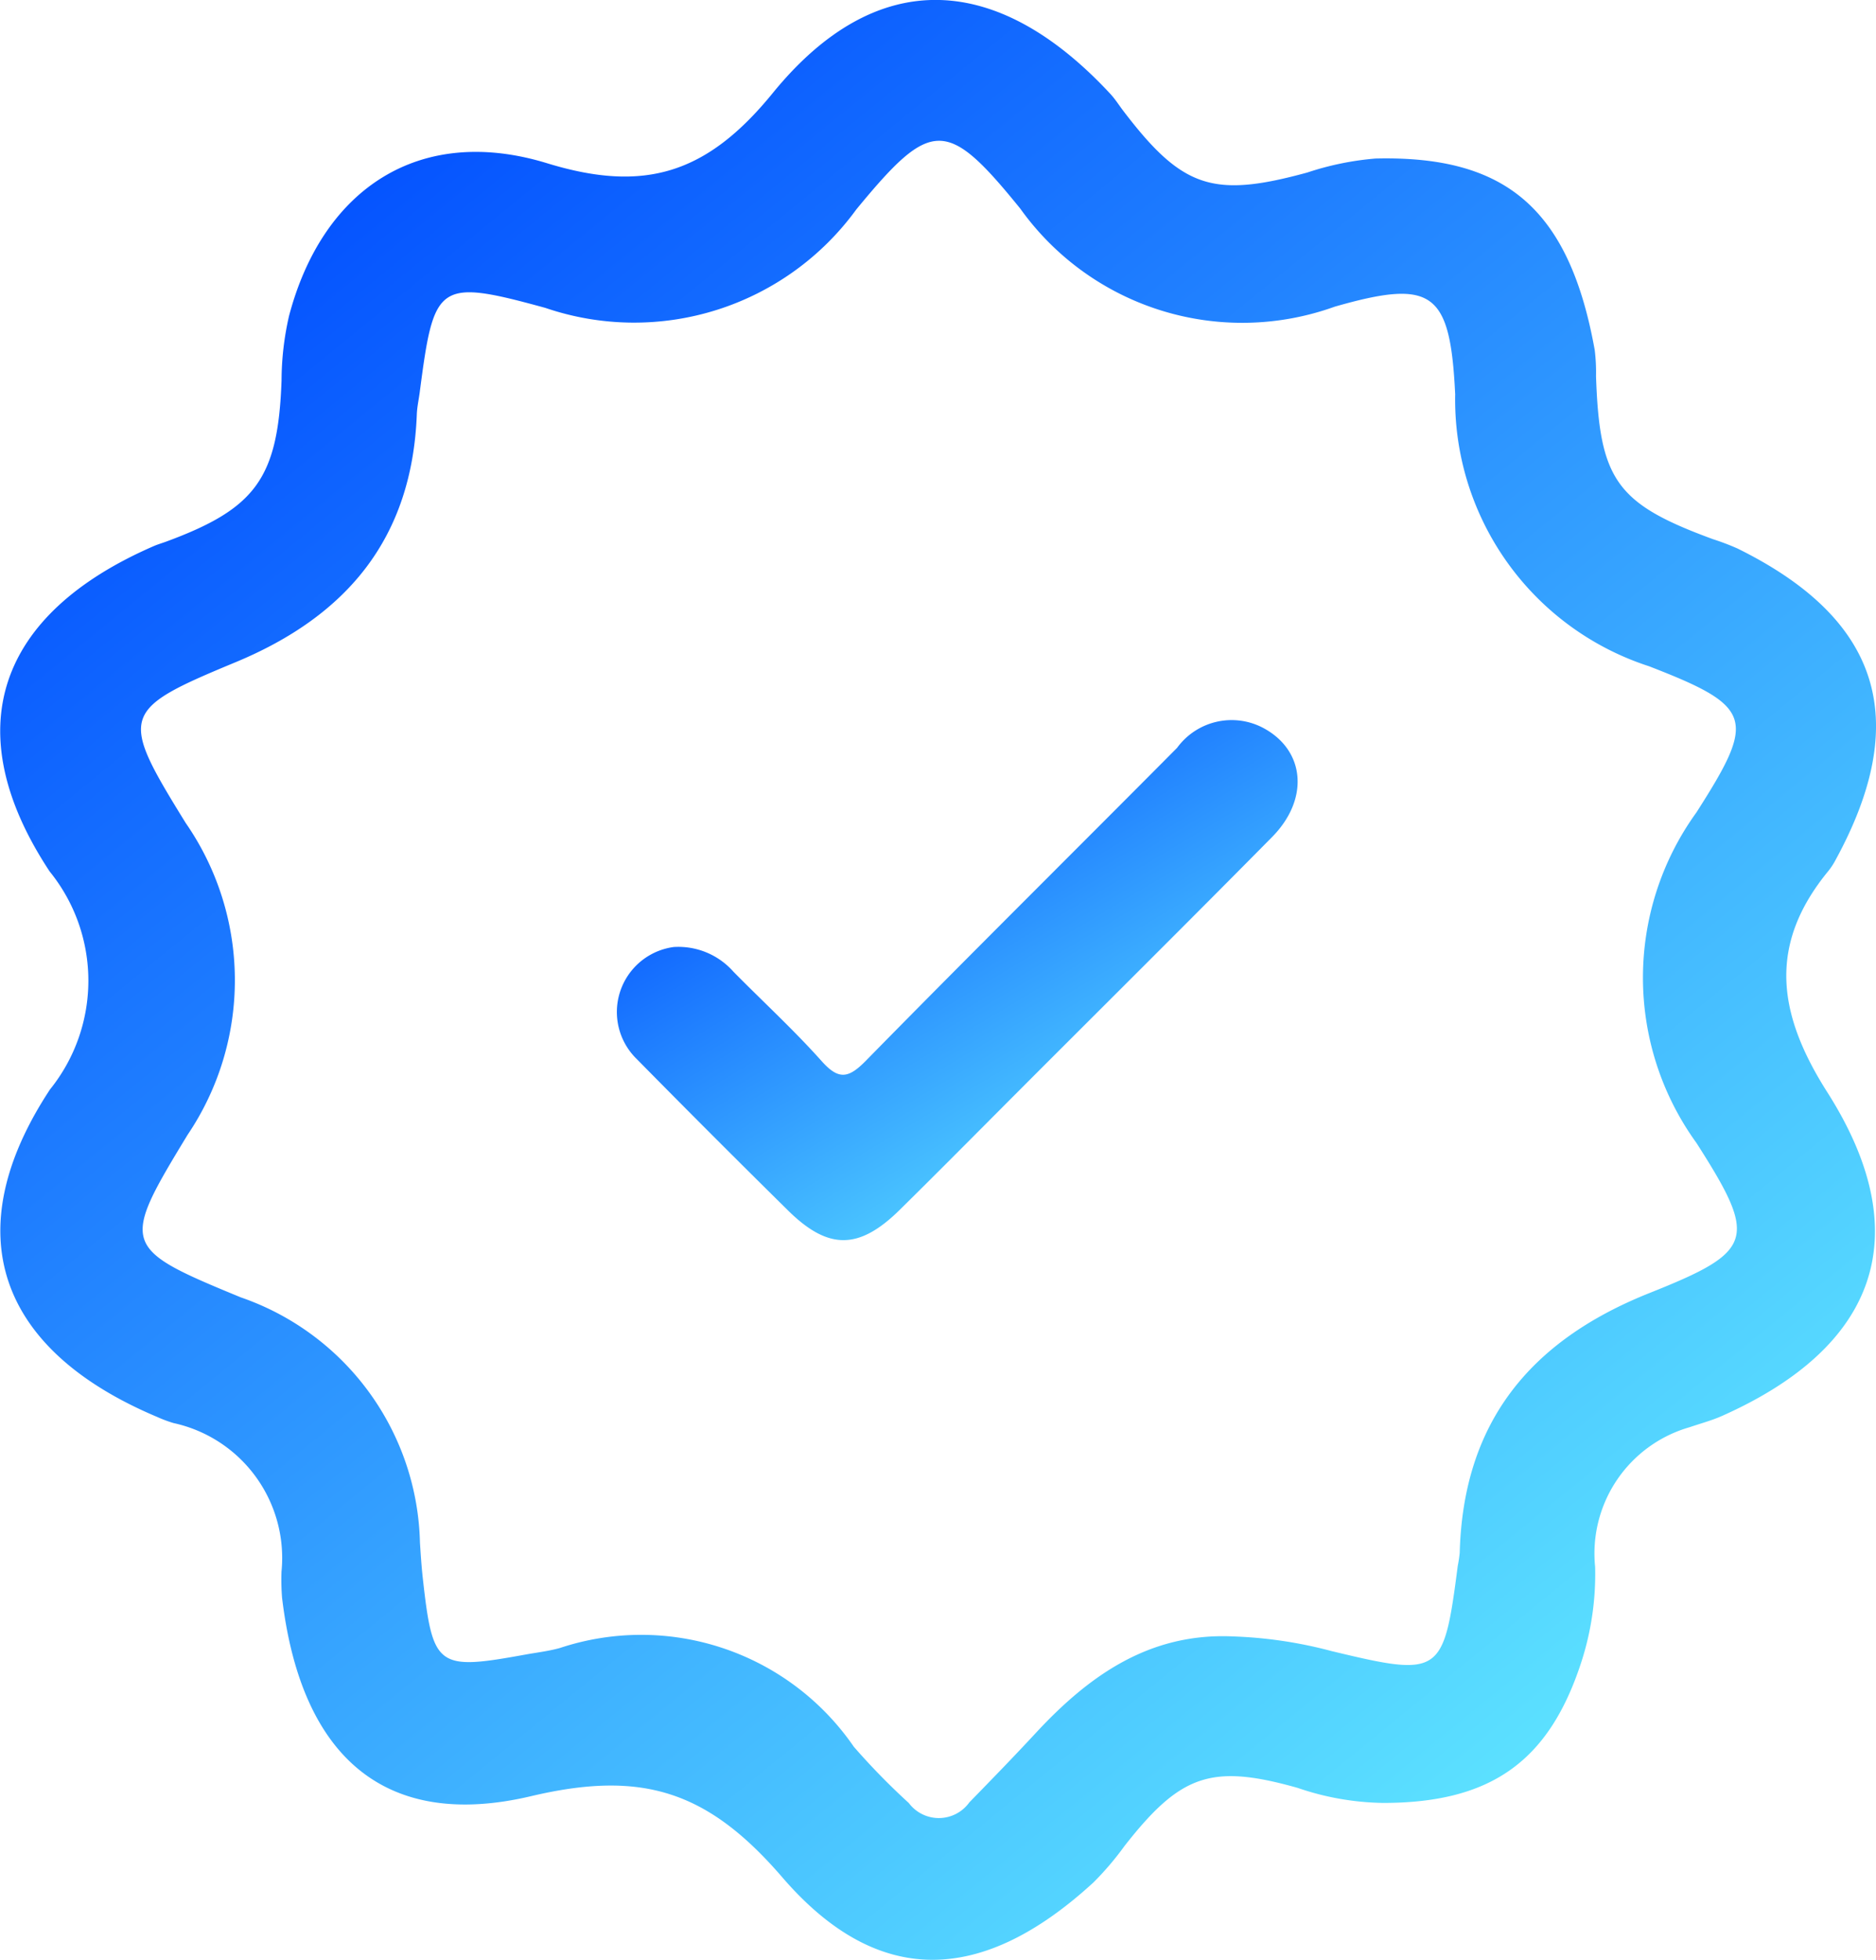
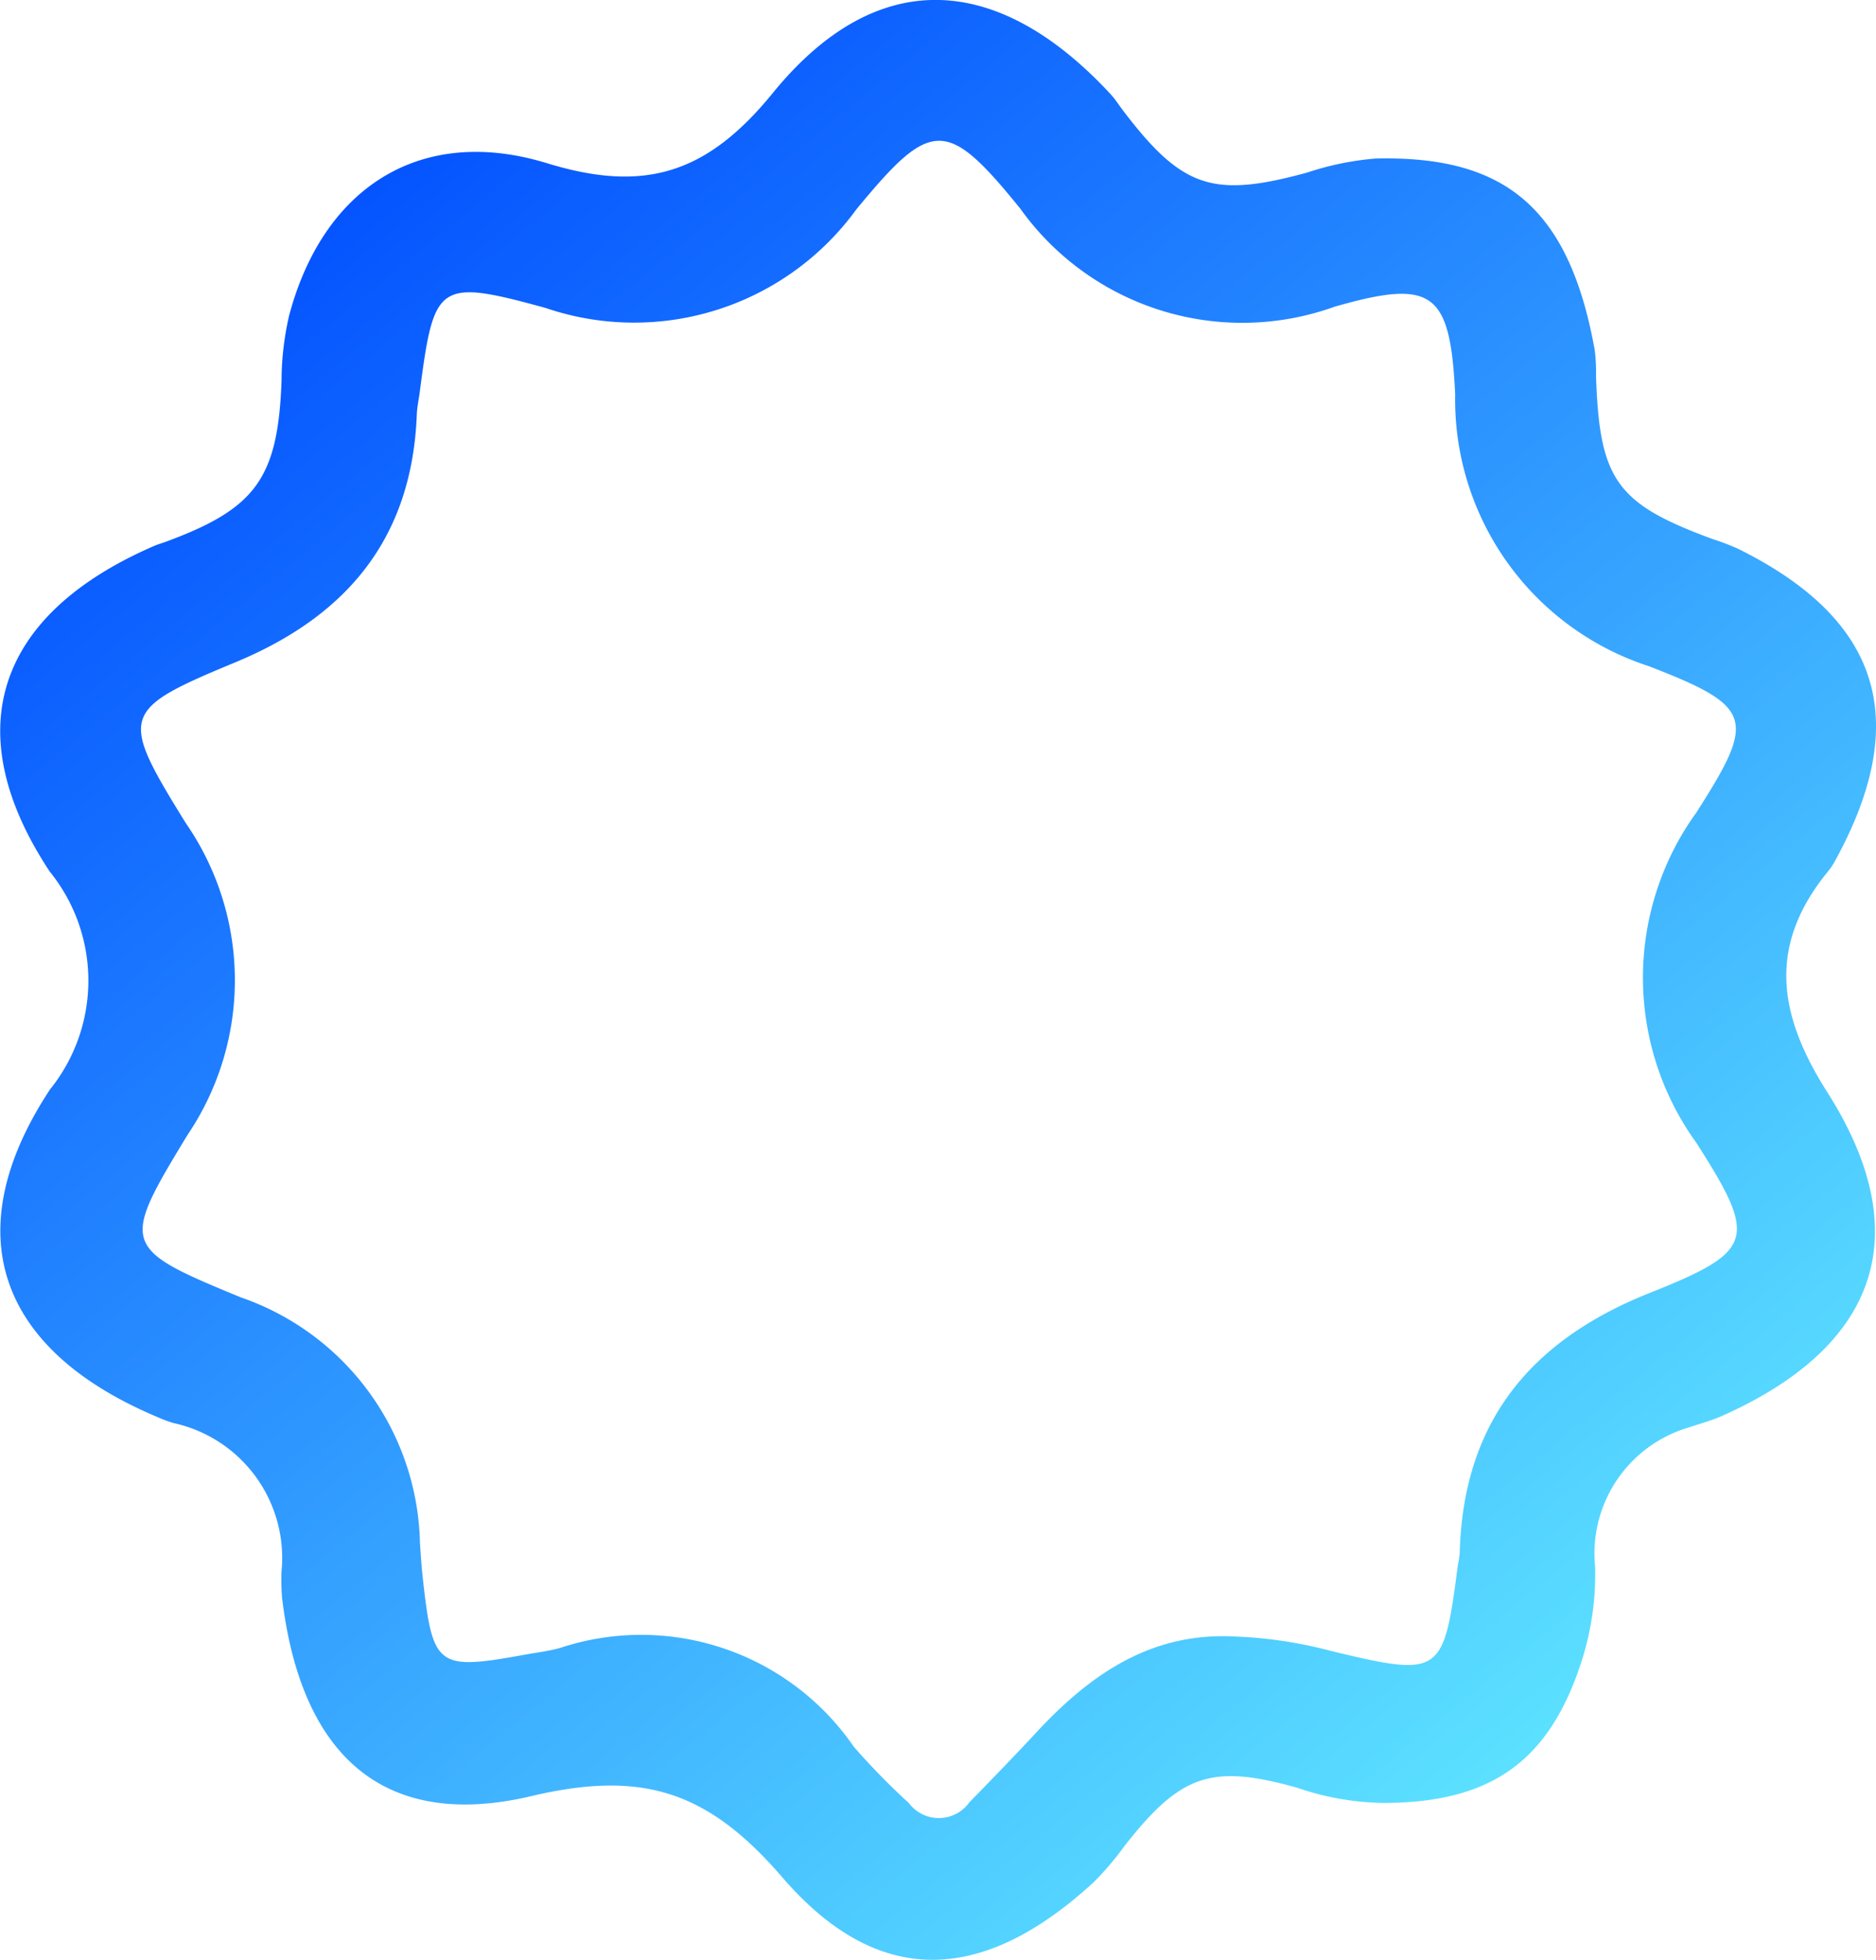
<svg xmlns="http://www.w3.org/2000/svg" width="50" height="52.215" viewBox="0 0 50 52.215">
  <defs>
    <linearGradient id="linear-gradient" x1="0.158" y1="0.13" x2="0.777" y2="0.92" gradientUnits="objectBoundingBox">
      <stop offset="0" stop-color="#004cff" />
      <stop offset="0" stop-color="#0351ff" />
      <stop offset="1" stop-color="#5de3ff" />
    </linearGradient>
  </defs>
  <g id="Group_59473" data-name="Group 59473" transform="translate(-1358.121 -465.541)">
    <path id="Path_61856" data-name="Path 61856" d="M1402.859,497.737a1.849,1.849,0,0,0,.189-.293c2.01-3.688,1.231-6.392-2.62-8.29a6.558,6.558,0,0,0-.65-.247c-2.576-.945-3.026-1.574-3.119-4.342a4.87,4.87,0,0,0-.035-.7c-.687-3.812-2.415-5.183-5.843-5.1a7.768,7.768,0,0,0-1.815.372c-2.512.687-3.331.421-4.9-1.634-.118-.154-.222-.321-.353-.462-2.99-3.22-6.211-3.443-9-.016-1.761,2.161-3.432,2.656-6.011,1.865-3.377-1.035-5.974.652-6.877,4.066a7.781,7.781,0,0,0-.2,1.728c-.095,2.591-.68,3.405-3.077,4.288-.109.04-.221.072-.327.118-4.167,1.808-5.266,4.9-2.776,8.67a4.619,4.619,0,0,1,.008,5.808c-2.508,3.807-1.392,6.935,2.856,8.724a3.579,3.579,0,0,0,.435.163,3.679,3.679,0,0,1,2.88,3.957,6.053,6.053,0,0,0,.015.7c.516,4.315,2.809,6.185,6.628,5.286,2.954-.7,4.706-.156,6.7,2.155,2.57,2.985,5.355,2.843,8.3.139a7.983,7.983,0,0,0,.829-.974c1.49-1.9,2.31-2.192,4.612-1.542a7.306,7.306,0,0,0,2.276.4c2.891,0,4.431-1.119,5.288-3.767a7.6,7.6,0,0,0,.363-2.522,3.5,3.5,0,0,1,2.522-3.722c.292-.1.6-.181.877-.307,4.093-1.828,5.213-4.792,2.8-8.6C1401.479,501.539,1401.241,499.7,1402.859,497.737Zm-4.77,11.252c-3.188,1.269-4.971,3.448-5.063,6.924a3.483,3.483,0,0,1-.052.346c-.378,2.914-.448,2.972-3.358,2.273a11.693,11.693,0,0,0-2.636-.392c-2.223-.1-3.831,1.04-5.252,2.572-.58.626-1.176,1.239-1.772,1.85a1,1,0,0,1-1.613.017,18.388,18.388,0,0,1-1.466-1.5,6.877,6.877,0,0,0-7.835-2.63c-.3.083-.608.119-.914.174-2.362.43-2.474.347-2.74-2.05-.034-.309-.054-.619-.074-.93a7.086,7.086,0,0,0-4.774-6.536c-3.191-1.314-3.209-1.388-1.42-4.33a7.357,7.357,0,0,0-.05-8.31c-1.778-2.878-1.746-3.006,1.333-4.284,2.979-1.237,4.7-3.315,4.827-6.6.007-.193.05-.385.076-.577.382-2.924.462-3.053,3.35-2.262a7.322,7.322,0,0,0,8.288-2.623c2-2.43,2.409-2.439,4.369-.023a7.273,7.273,0,0,0,8.381,2.614c2.617-.749,3.079-.4,3.211,2.333a7.47,7.47,0,0,0,5.167,7.247c2.788,1.079,2.858,1.4,1.264,3.893a7.512,7.512,0,0,0,0,8.808C1400.976,507.558,1400.882,507.877,1398.089,508.989Z" transform="translate(4 -9)" fill="url(#linear-gradient)" />
-     <path id="Path_61857" data-name="Path 61857" d="M1422.828,560.394a1.957,1.957,0,0,1,1.6.654c.783.795,1.608,1.55,2.35,2.381.454.509.713.47,1.177,0,2.747-2.8,5.534-5.558,8.3-8.342a1.8,1.8,0,0,1,2.314-.521c1.1.6,1.213,1.892.215,2.9-2.174,2.2-4.371,4.381-6.559,6.57-1.119,1.12-2.232,2.246-3.359,3.357-1.084,1.069-1.9,1.079-2.969.03q-2.037-2.008-4.044-4.046a1.747,1.747,0,0,1,.974-2.982Z" transform="translate(-46.762 -69.621)" fill="url(#linear-gradient)" />
  </g>
</svg>